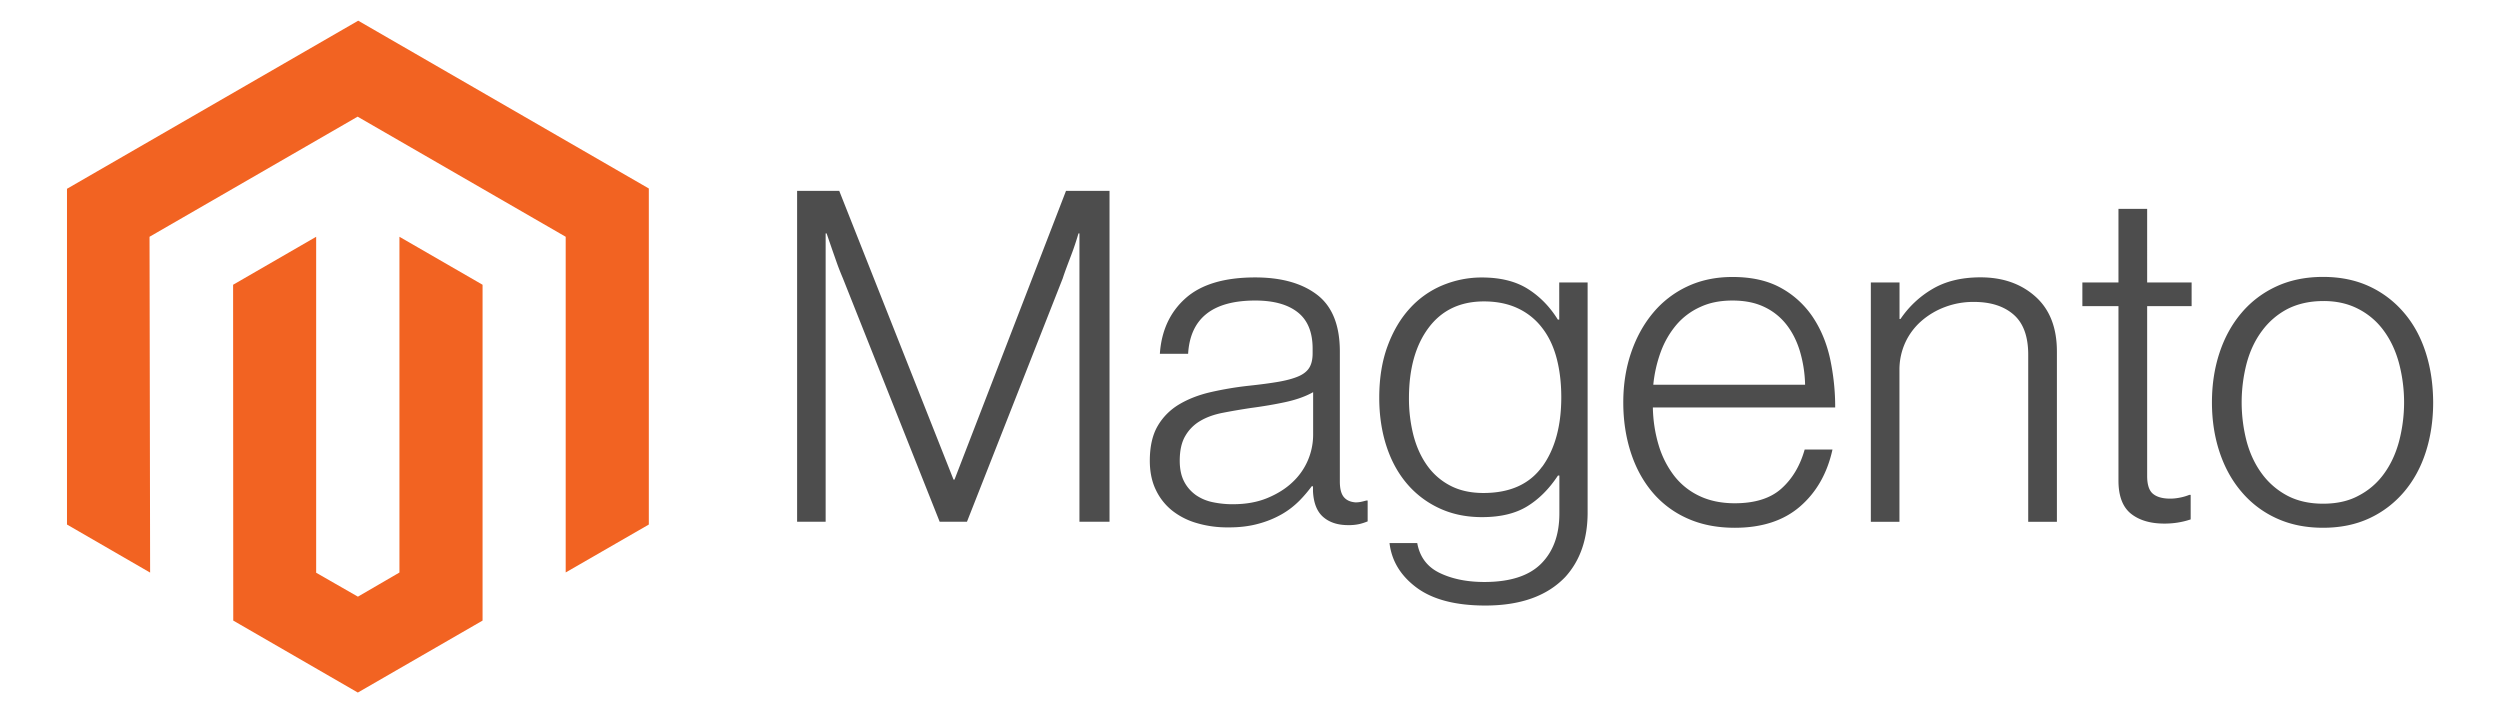
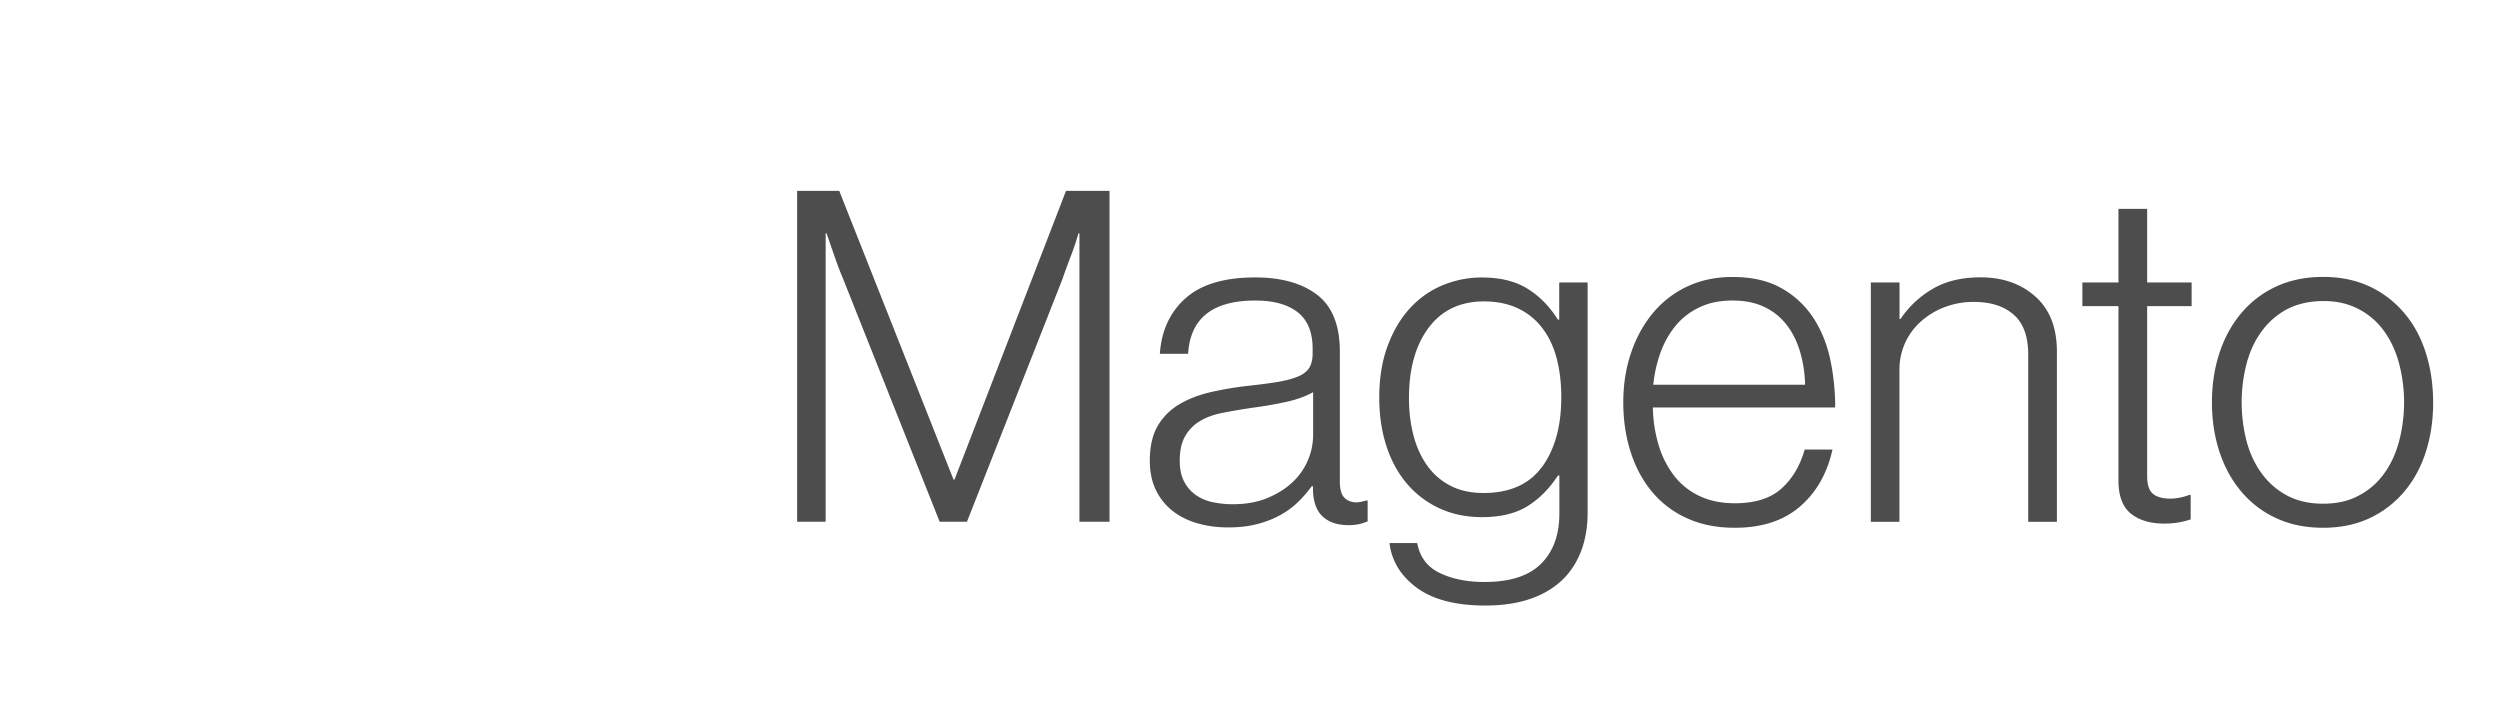
<svg xmlns="http://www.w3.org/2000/svg" viewBox="0 0 3407.3 969.5">
-   <path d="M488.2 28.2L91.3 257.3v457.6l113.3 65.5-.8-457.7L487.4 159 771 322.7v457.5l113.3-65.3v-458zm56.2 752.1l-56.6 32.9-56.9-32.6V322.7l-113.2 65.4.2 457.7 169.8 98.1 170-98.1V388.1l-113.3-65.4z" fill="#f26322" />
  <path d="M1143.8 260.1l155.8 393.6h1.3l152-393.6h59.3v451h-41v-393h-1.3c-2.1 7.1-4.4 14.3-6.9 21.4-2.1 5.9-4.6 12.4-7.3 19.5-2.7 7.2-5.2 13.9-7.2 20.2l-130.6 331.9h-37.2l-131.9-331.8c-2.5-5.9-5.1-12.3-7.6-19.2l-7-19.9-7.6-22.1h-1.3v393h-38.9v-451h57.4zM1631.4 713a97.46 97.46 0 0 1-33.7-17c-9.5-7.6-17.2-17.3-22.4-28.4-5.5-11.3-8.2-24.6-8.2-39.7 0-19.3 3.6-35.1 10.7-47.3 7-12.1 17-22.1 29-29.3 12.2-7.3 26.4-12.9 42.6-16.7 17.1-3.9 34.5-6.9 52-8.8 16-1.7 29.6-3.5 40.7-5.4s20.2-4.4 27.1-7.3 12-6.8 15.1-11.7 4.7-11.5 4.7-19.9v-6.3c0-22.3-6.7-38.8-20.2-49.5s-32.8-16.1-58-16.1c-58.1 0-88.6 24.2-91.5 72.6h-38.5c2.1-31.5 13.8-56.8 35-75.7s52.8-28.4 94.9-28.4c35.7 0 63.9 7.9 84.5 23.7s30.9 41.6 30.9 77.3v177.2c0 9.7 1.8 16.7 5.4 21.1s9 6.8 16.1 7.3c2.2 0 4.4-.2 6.6-.6 2.3-.4 4.9-1.1 7.9-1.9h1.9v28.4c-3.5 1.4-7 2.6-10.7 3.5-5.2 1.2-10.5 1.7-15.8 1.6-14.3 0-25.6-3.7-34.1-11.1s-13.1-19.1-13.9-35v-6.9h-1.7c-5.1 6.9-10.7 13.5-16.7 19.6-7.1 7.1-15 13.3-23.7 18.3-10.1 5.8-20.9 10.2-32.2 13.2-12.2 3.4-26.1 5.1-41.6 5-14.3.1-28.6-1.8-42.2-5.8m96.1-34.3c13.7-5.7 25.1-12.9 34.4-21.8 17.6-16.5 27.6-39.6 27.8-63.7v-58.7c-10.5 5.9-23.3 10.4-38.2 13.6s-30.4 5.8-46.4 7.9c-13.9 2.1-26.7 4.3-38.5 6.6s-22 5.9-30.6 11c-8.5 4.9-15.6 12-20.5 20.5-5.1 8.6-7.6 19.9-7.6 33.8 0 11.3 2 20.8 6 28.4 3.7 7.3 9.2 13.5 15.8 18.3 6.9 4.8 14.7 8.1 23 9.8 9.1 1.9 18.5 2.9 27.8 2.8 17.7 0 33.3-2.8 47-8.5M1931 801.1c-21.9-16.2-34.3-36.5-37.2-60.9h37.8c3.4 18.9 13.6 32.5 30.6 40.7s37.3 12.3 60.9 12.3c34.9 0 60.7-8.3 77.3-24.9s24.9-39.4 24.9-68.5v-51.7h-1.9c-12.2 18.5-26.3 32.5-42.3 42.2s-36.4 14.5-61.2 14.5c-21.5 0-40.8-4-58-12-17-7.8-32.1-19.2-44.2-33.4-12.2-14.3-21.6-31.4-28.1-51.4s-9.8-42-9.8-65.9c0-26.5 3.8-49.9 11.3-70.3s17.6-37.5 30.3-51.4c12.3-13.6 27.5-24.4 44.5-31.5 17.1-7.1 35.4-10.8 53.9-10.7 25.2 0 46 5.2 62.4 15.5s30.1 24.3 41 41.9h1.9V385h38.7v313.5c0 36.1-10.1 65.4-30.3 87.7-24.8 26.1-61.2 39.1-109.1 39.1-40.4 0-71.5-8.1-93.4-24.2M2102 636c17.3-24 25.9-55.5 25.9-94.6 0-19.3-2.1-37-6.3-53s-10.7-29.8-19.6-41.3c-8.7-11.5-20.1-20.7-33.1-26.8-13.3-6.3-28.7-9.5-46.4-9.5-32.4 0-57.5 12-75.4 35.9s-26.8 55.9-26.8 95.9c-.1 17.3 2 34.6 6.3 51.4 4.2 15.7 10.5 29.4 18.9 41 8.2 11.4 19 20.7 31.5 27.1 12.6 6.5 27.5 9.8 44.8 9.8 36.1 0 62.8-12 80.1-36m197.5 70.5c-18.4-8.2-34.7-20.5-47.6-35.9-12.8-15.3-22.6-33.4-29.3-54.3s-10.1-43.5-10.1-67.8c0-24.4 3.6-47 10.7-67.8s17.1-38.9 29.9-54.2c12.7-15.3 28.7-27.6 46.7-36 18.3-8.6 38.8-12.9 61.5-12.9 26.1 0 48 4.9 65.9 14.8 17.5 9.5 32.4 23.2 43.5 39.7 11.1 16.6 19 35.6 23.7 57.1 4.6 21.8 7 44 6.9 66.2h-248.5c.3 17.4 2.9 34.7 7.9 51.4 4.4 14.9 11.4 28.9 20.8 41.3 9.1 11.9 20.9 21.4 34.4 27.8 13.9 6.7 30.1 10.1 48.6 10.1 27.3 0 48.5-6.6 63.4-19.9s25.5-31 31.8-53.3h37.9c-7.1 32.4-21.9 58.3-44.2 77.6s-52 29-88.9 29c-24.4 0-46.1-4.3-65-12.9m153.9-227.1c-4.2-14.1-10.3-26.3-18.3-36.6-8.1-10.4-18.4-18.7-30.3-24.3-12.2-5.9-26.7-8.8-43.5-8.8s-31.4 2.9-43.9 8.8a92.61 92.61 0 0 0-32.5 24.3c-9.1 10.8-16.2 23.1-21.1 36.3-5.4 14.6-8.9 29.9-10.4 45.4h206.9a172.95 172.95 0 0 0-6.9-45.1m135.6-94.3v49.8h1.3c11.2-16.6 25.9-30.5 43.2-40.7 17.9-10.7 39.8-16.1 65.9-16.1 30.3 0 55.2 8.7 74.8 26.2s29.4 42.6 29.3 75.4v231.6h-39.1V483.4c0-24.8-6.6-43-19.9-54.6s-31.5-17.4-54.6-17.3c-13.4-.1-26.6 2.3-39.1 7-11.8 4.4-22.7 10.9-32.2 19.2-9.2 8.1-16.7 18.1-21.8 29.3-5.3 11.7-8 24.4-7.9 37.2v207h-39V385h39.1zm315.4 315.1c-11.3-9.1-17-24.1-17-45.1V417.2h-49.2V385h49.2V284.7h39.1V385h60.6v32.2h-60.6v231.5c0 11.8 2.6 19.9 7.9 24.3s13.1 6.6 23.6 6.6c4.8 0 9.5-.6 14.2-1.6 4-.8 7.9-2 11.7-3.5h1.9v33.4c-11.6 3.9-23.8 5.8-36 5.7-18.9 0-34.1-4.5-45.4-13.5m198.4 6.3c-18.3-8.3-34.6-20.6-47.6-36-13.1-15.3-23.1-33.4-30-54.2s-10.4-43.4-10.4-67.8 3.5-47 10.4-67.8 16.9-38.9 30-54.3c13-15.4 29.3-27.6 47.6-36 18.7-8.6 39.9-12.9 63.4-12.9s44.6 4.3 63.1 12.9c18.2 8.4 34.3 20.7 47.3 36 13.1 15.3 22.9 33.4 29.6 54.3s10 43.5 10.1 67.8c0 24.4-3.4 47-10.1 67.8s-16.6 38.9-29.6 54.2-29.1 27.6-47.3 36c-18.5 8.6-39.5 12.9-63.1 12.9s-44.7-4.3-63.4-12.9m111.4-30.6c13.7-7 25.6-17.1 34.7-29.6 9.3-12.6 16.2-27.3 20.8-44.2 9.3-35.1 9.3-72.1 0-107.2-4.6-16.9-11.5-31.6-20.8-44.2-9.1-12.5-21-22.6-34.7-29.6-13.9-7.2-29.8-10.8-47.9-10.7s-34.2 3.6-48.3 10.7c-13.7 7.1-25.5 17.2-34.7 29.6-9.5 12.6-16.5 27.3-21.1 44.2-9.2 35.1-9.2 72.1 0 107.2 4.6 16.8 11.6 31.5 21.1 44.2 9.2 12.4 21.1 22.5 34.7 29.6 13.7 7.1 29.8 10.7 48.3 10.7s34.5-3.5 47.9-10.7" fill="#4d4d4d" />
</svg>